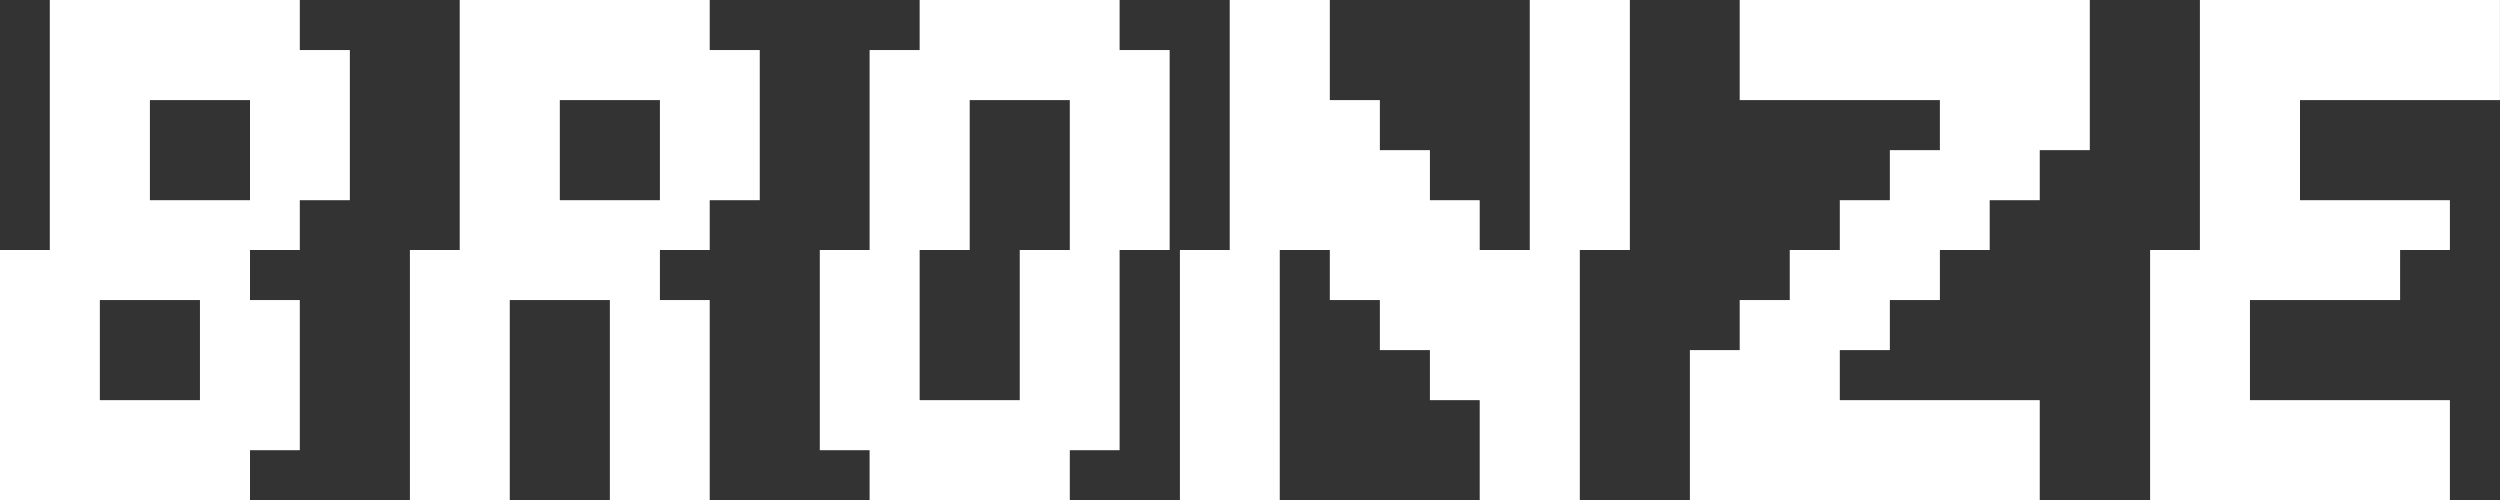
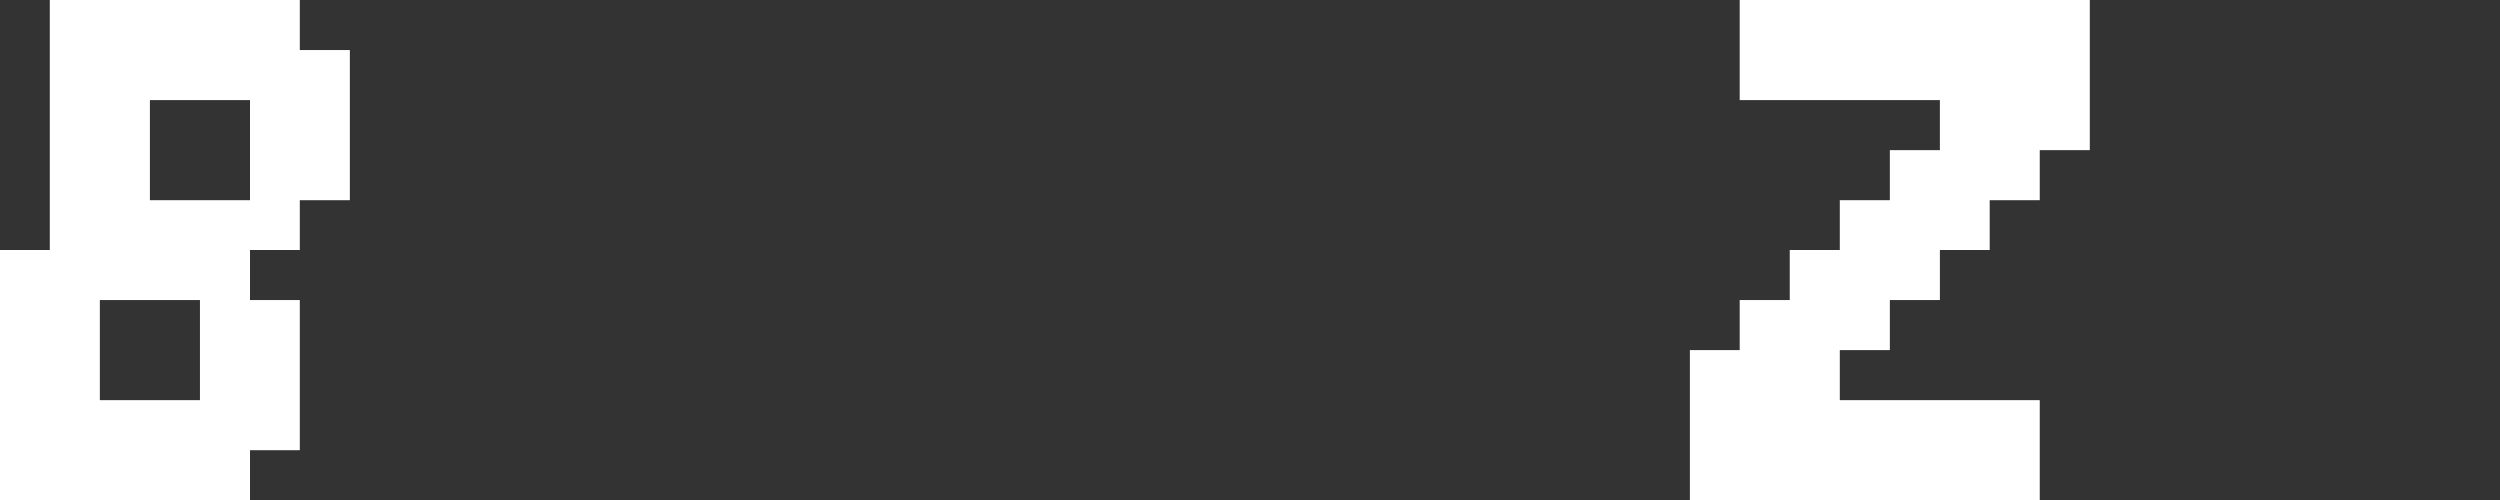
<svg xmlns="http://www.w3.org/2000/svg" width="200" height="40" viewBox="0 0 200 40" fill="none">
  <rect x="0" y="0" width="200" height="40" fill="#333333" stroke="none" />
-   <path d="M172.008 40V20H175.992V0H199.996V8.008H184V16.016H195.992V20H192.008V24.004H179.996V32.012H195.992V40H172.008Z" fill="white" />
  <path d="M135.191 40V28.008H139.176V24.004H143.18V20H147.184V16.016H151.188V12.012H155.191V8.008H139.176V0H167.184V12.012H163.18V16.016H159.176V20H155.191V24.004H151.188V28.008H147.184V32.012H163.18V40H135.191Z" fill="white" />
-   <path d="M94.393 40V20H98.377V0H106.385V8.008H110.389V12.012H114.393V16.016H118.377V20H122.381V0H130.389V20H126.385V40H118.377V32.012H114.393V28.008H110.389V24.004H106.385V20H102.381V40H94.393Z" fill="white" />
-   <path d="M81.58 32.012V20H85.584V8.008H77.576V20H73.572V32.012H81.58ZM69.568 40V36.016H65.584V20H69.568V4.004H73.572V0H89.568V4.004H93.572V20H89.568V36.016H85.584V40H69.568Z" fill="white" />
-   <path d="M52.793 16.016V8.008H44.785V16.016H52.793ZM32.793 40V20H36.777V0H56.777V4.004H60.781V16.016H56.777V20H52.793V24.004H56.777V40H48.789V24.004H40.781V40H32.793Z" fill="white" />
  <path d="M15.996 32.012V24.004H7.988V32.012H15.996ZM20 16.016V8.008H11.992V16.016H20ZM0 40V20H3.984V0H23.984V4.004H27.988V16.016H23.984V20H20V24.004H23.984V36.016H20V40H0Z" fill="white" />
</svg>